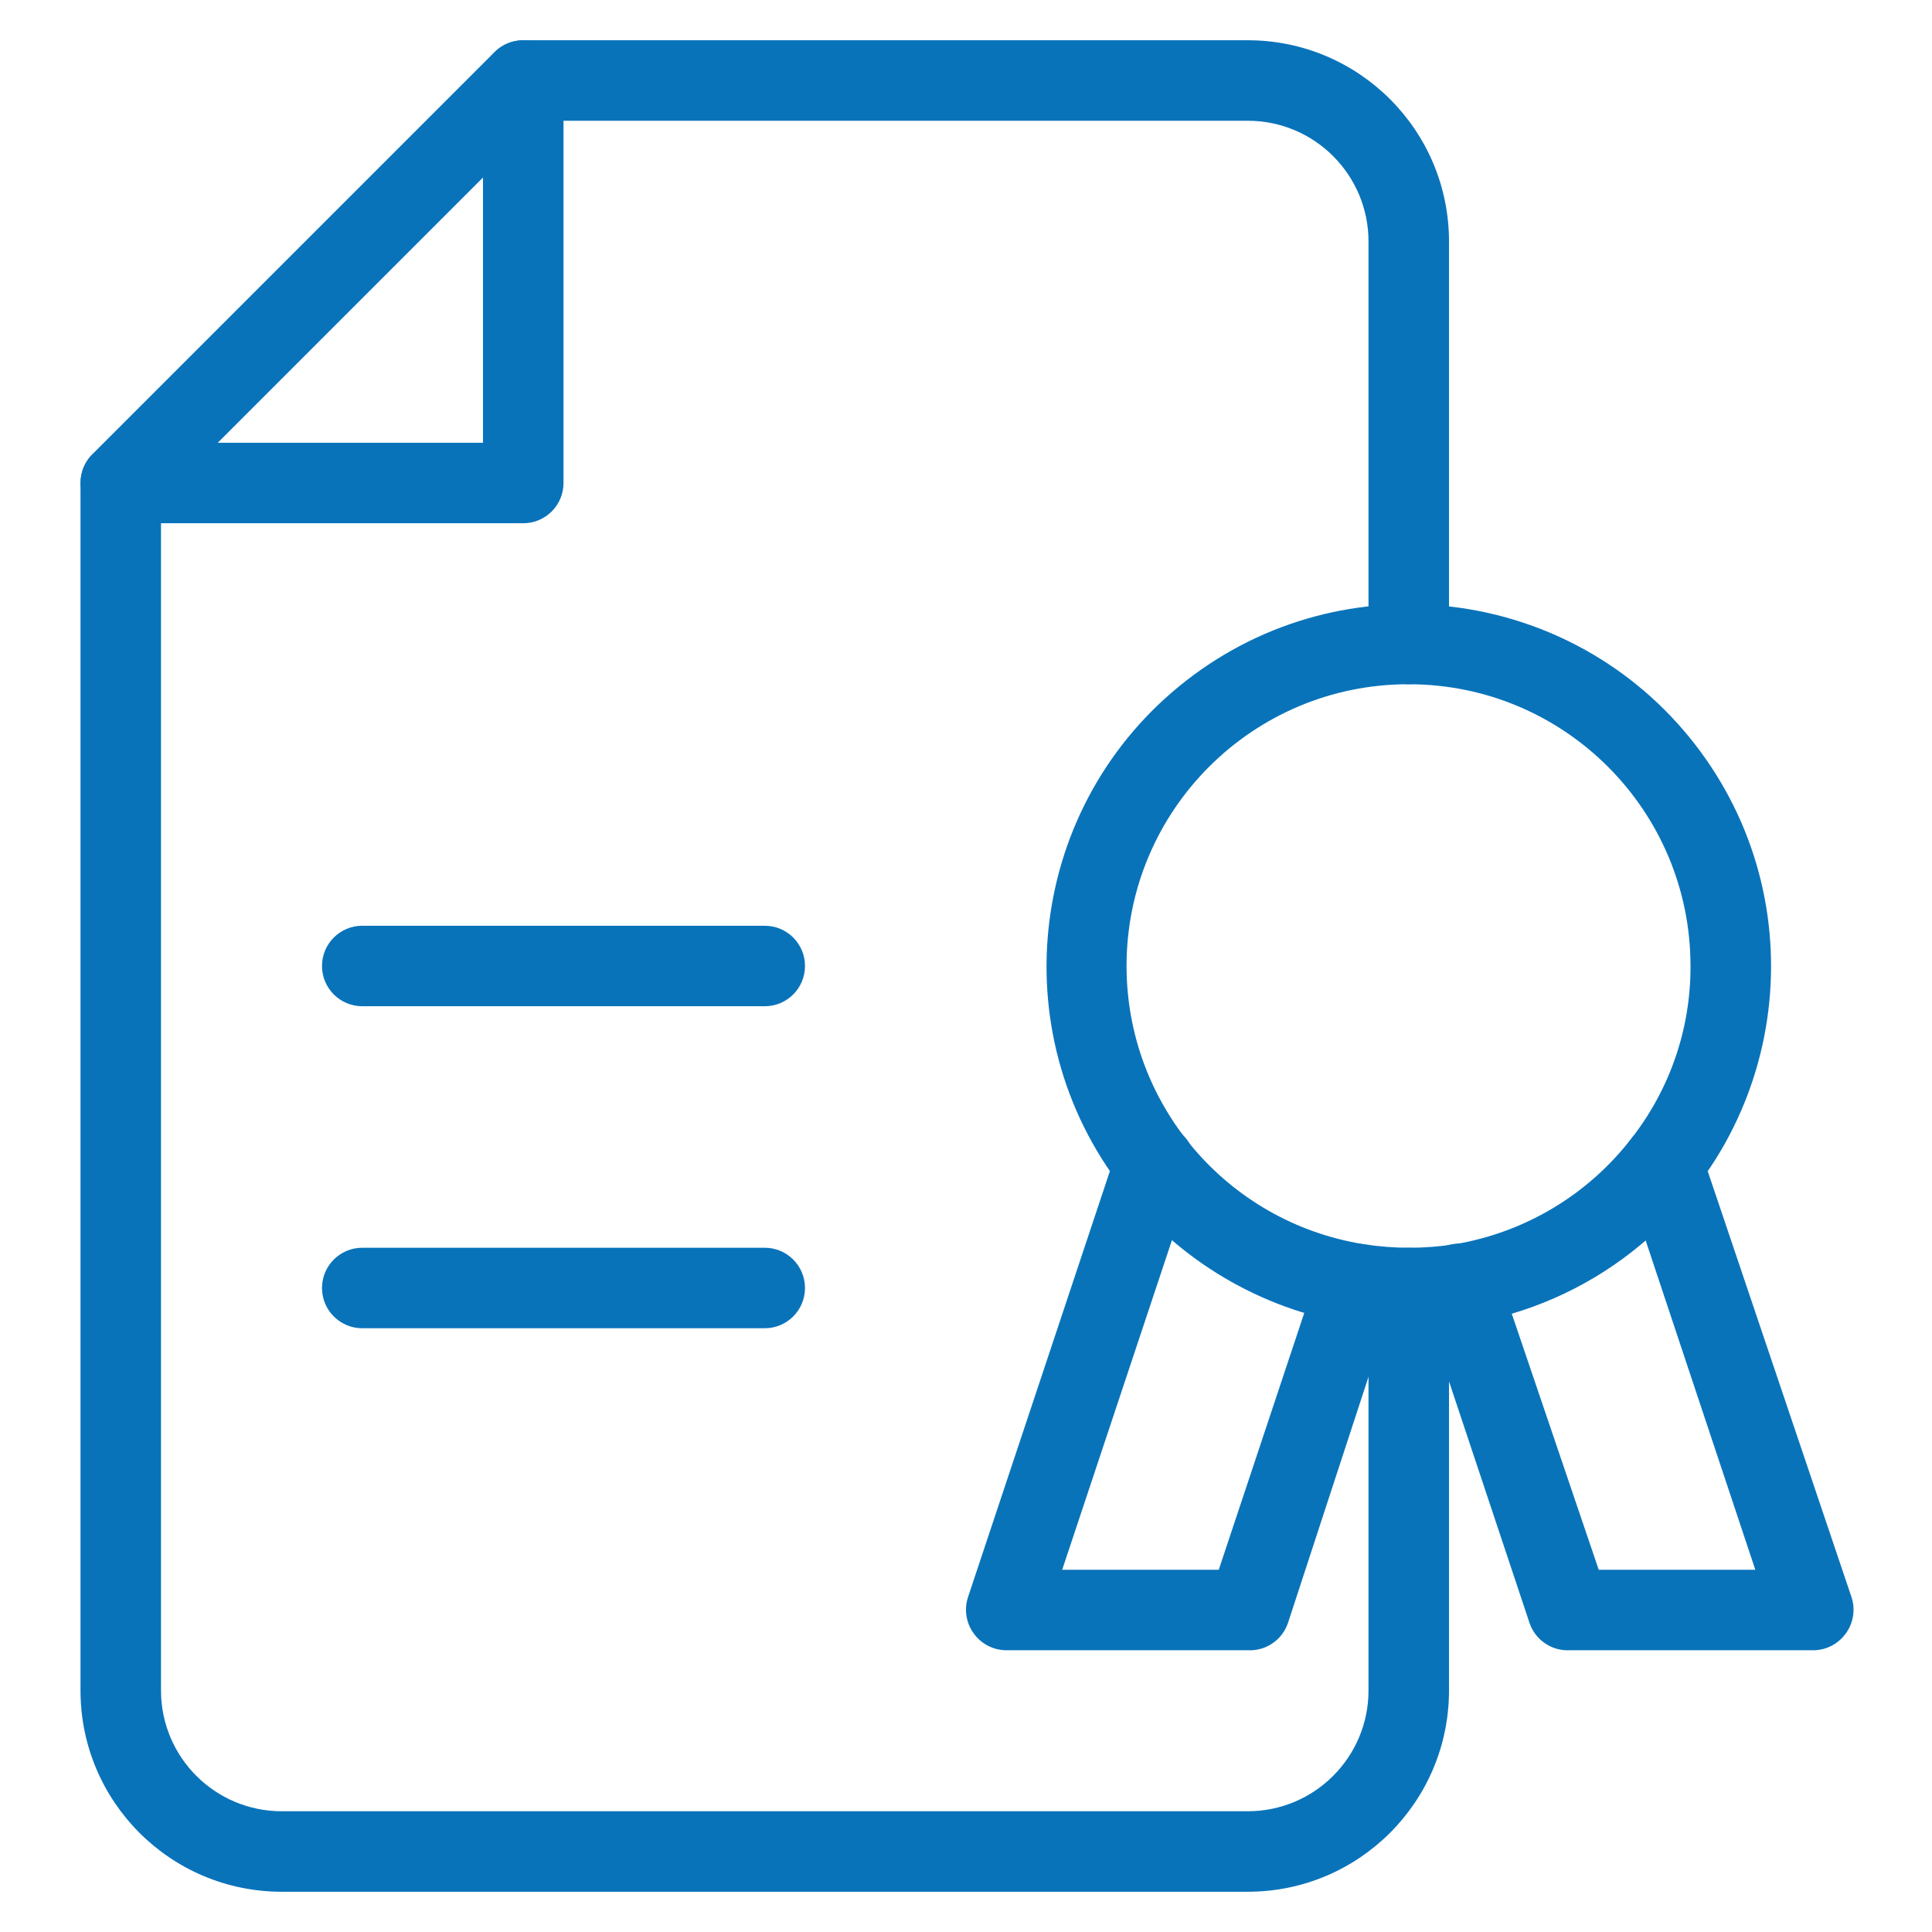
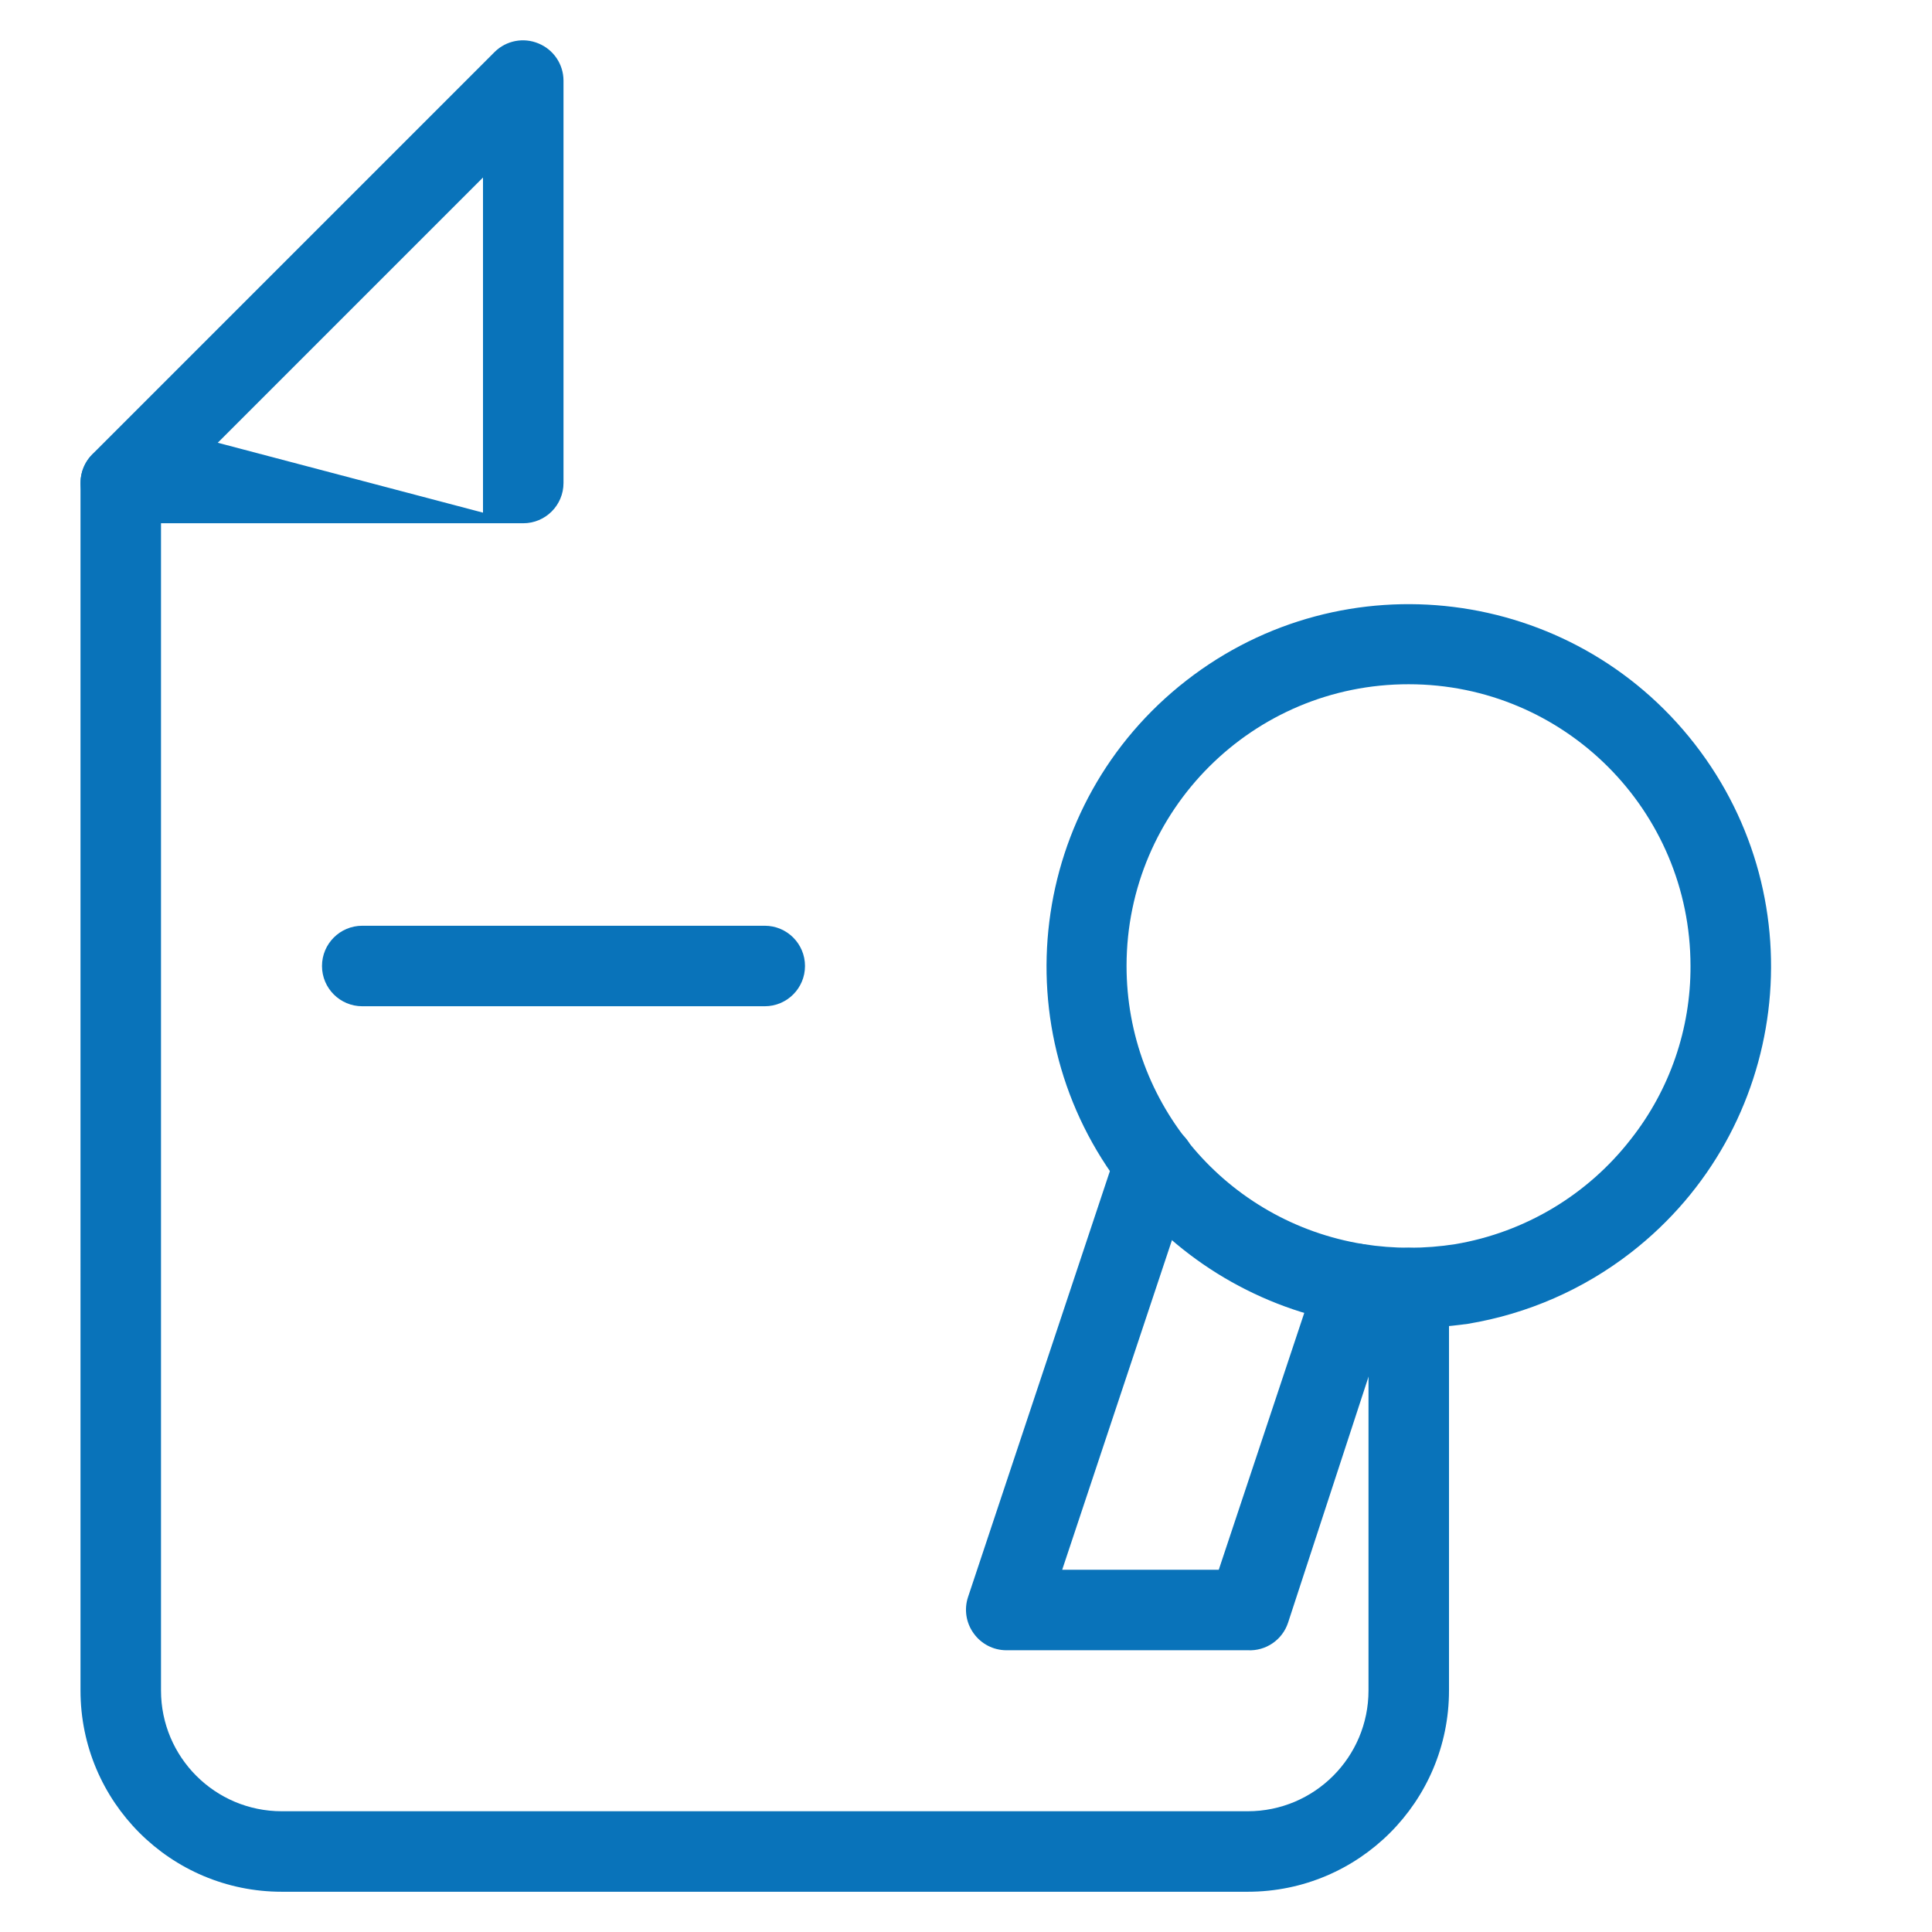
<svg xmlns="http://www.w3.org/2000/svg" version="1.1" id="Layer_1" x="0px" y="0px" width="512px" height="512px" viewBox="0 0 512 512" enable-background="new 0 0 512 512" xml:space="preserve">
  <g id="Icon">
    <path fill="#0973BA" d="M330.667,501.333h-256c-29.455,0-53.333-23.878-53.333-53.333V128c0-5.891,4.775-10.667,10.667-10.667   S42.667,122.109,42.667,128v320c0,17.673,14.327,32,32,32h256c17.673,0,32-14.327,32-32V341.334   c0-5.892,4.775-10.668,10.666-10.668c5.892,0,10.667,4.776,10.667,10.668V448C384,477.455,360.122,501.333,330.667,501.333z" />
-     <path fill="#0973BA" d="M373.333,181.333c-5.891,0-10.666-4.776-10.666-10.667V64c0-17.673-14.327-32-32-32h-192   C132.775,32,128,27.225,128,21.333s4.775-10.667,10.667-10.667h192C360.122,10.667,384,34.545,384,64v106.667   C384,176.558,379.225,181.333,373.333,181.333z" />
-     <path fill="#0973BA" d="M138.667,138.667H32c-4.306-0.021-8.177-2.63-9.813-6.613c-1.67-3.972-0.787-8.559,2.24-11.626   L131.093,13.76c3.067-3.026,7.654-3.91,11.627-2.24c3.983,1.636,6.592,5.507,6.613,9.813V128   C149.333,133.891,144.558,138.667,138.667,138.667z M57.707,117.333H128V47.04L57.707,117.333z" />
+     <path fill="#0973BA" d="M138.667,138.667H32c-4.306-0.021-8.177-2.63-9.813-6.613c-1.67-3.972-0.787-8.559,2.24-11.626   L131.093,13.76c3.067-3.026,7.654-3.91,11.627-2.24c3.983,1.636,6.592,5.507,6.613,9.813V128   C149.333,133.891,144.558,138.667,138.667,138.667z H128V47.04L57.707,117.333z" />
    <path fill="#0973BA" d="M202.667,266.666H96c-5.891,0-10.667-4.775-10.667-10.666c0-5.891,4.775-10.667,10.667-10.667h106.667   c5.891,0,10.667,4.775,10.667,10.667C213.333,261.891,208.558,266.666,202.667,266.666z" />
-     <path fill="#0973BA" d="M202.667,352H96c-5.891,0-10.667-4.775-10.667-10.666c0-5.892,4.775-10.668,10.667-10.668h106.667   c5.891,0,10.667,4.776,10.667,10.668C213.333,347.225,208.558,352,202.667,352z" />
    <path fill="#0973BA" d="M373.333,352c-5.14-0.047-10.271-0.439-15.359-1.174c-23.88-3.957-45.415-16.703-60.374-35.732   c-32.573-41.834-25.066-102.152,16.767-134.726c41.833-32.574,102.151-25.067,134.726,16.766   c32.573,41.833,25.066,102.152-16.767,134.725c-12.63,9.834-27.519,16.355-43.312,18.967   C383.816,351.55,378.58,351.941,373.333,352z M373.333,181.333c-41.237-0.066-74.72,33.31-74.785,74.547   c-0.059,36.676,26.528,67.964,62.732,73.826c8.092,1.279,16.334,1.279,24.427,0c18.441-3.127,35.039-13.063,46.506-27.84   C442.508,288.801,448.072,272.634,448,256C448,214.763,414.57,181.333,373.333,181.333z" />
    <path fill="#0973BA" d="M330.667,437.333h-64.001c-3.433-0.016-6.648-1.683-8.639-4.479c-2.012-2.774-2.567-6.346-1.494-9.601   l39.36-118.187c1.885-5.596,7.95-8.605,13.547-6.72c5.596,1.886,8.604,7.95,6.72,13.547l0,0L281.493,416h41.493l26.347-79.146   c1.886-5.597,7.95-8.605,13.547-6.721c5.597,1.886,8.605,7.951,6.72,13.547l-28.267,86.4   C339.808,434.617,335.447,437.583,330.667,437.333z" />
-     <path fill="#0973BA" d="M480,437.333h-64c-4.78,0.25-9.142-2.716-10.667-7.253l-28.8-86.4c-1.885-5.596,1.124-11.661,6.72-13.547   c5.597-1.885,11.662,1.124,13.547,6.721L423.68,416h41.494l-34.667-104.106c-1.886-5.597,1.123-11.661,6.72-13.547   s11.662,1.124,13.547,6.72l39.894,118.187c1.073,3.255,0.518,6.826-1.493,9.601C487.075,435.808,483.62,437.495,480,437.333   L480,437.333z" />
  </g>
</svg>